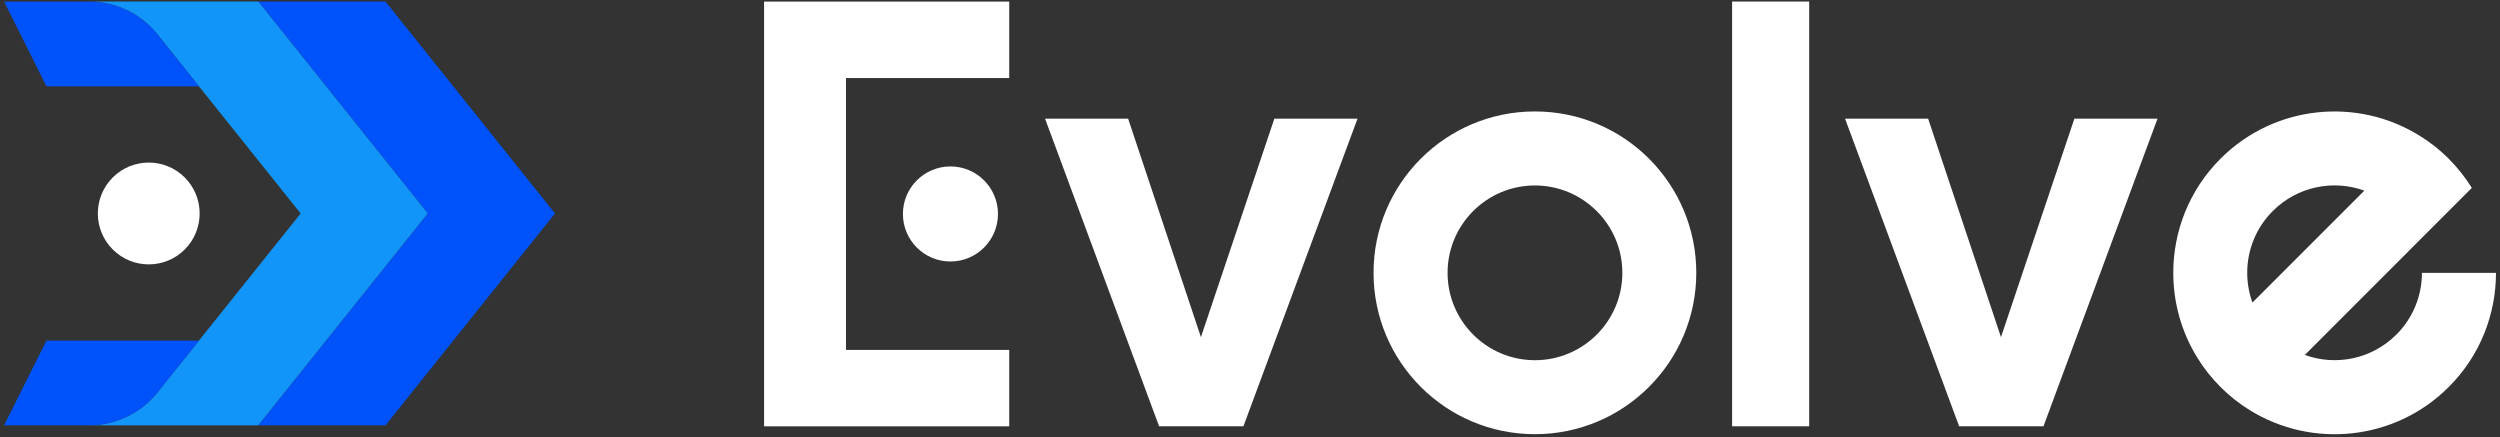
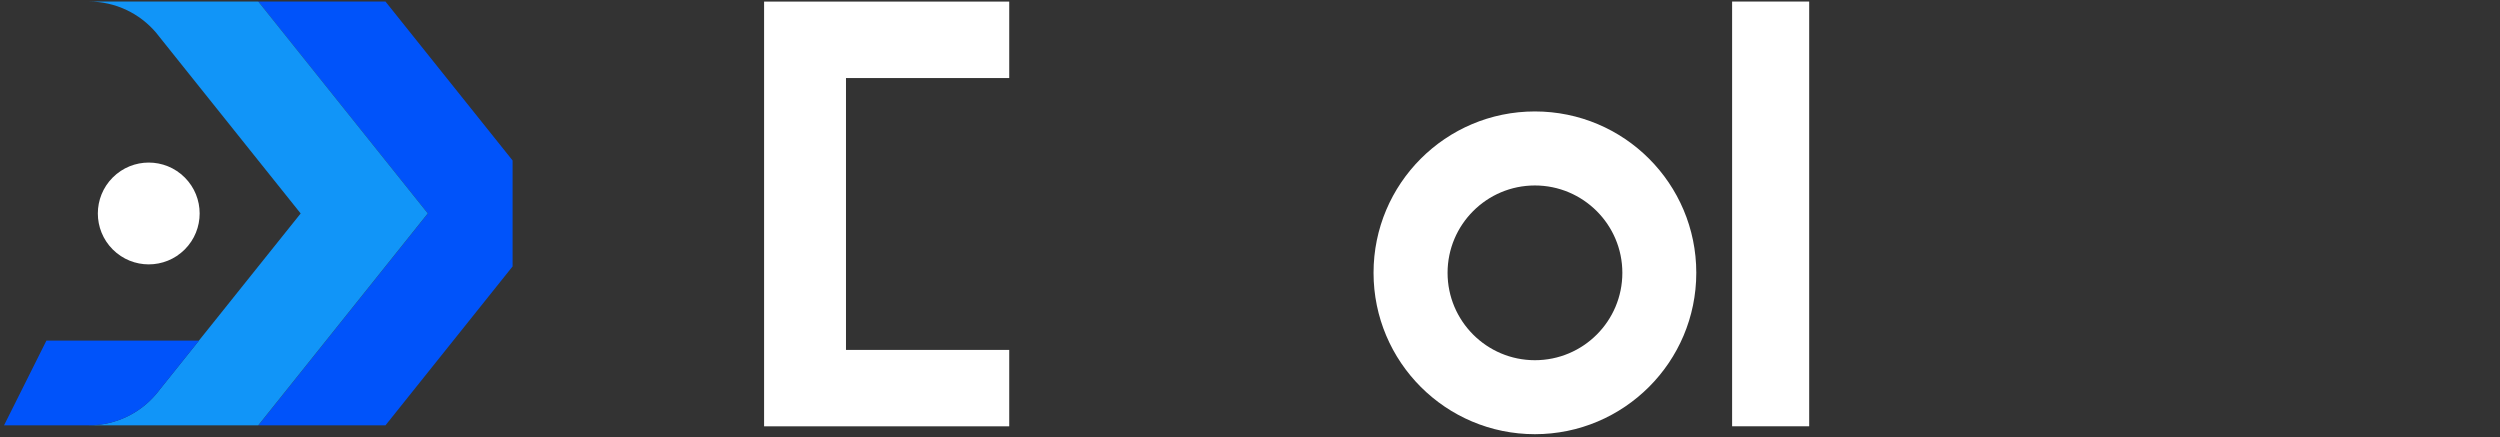
<svg xmlns="http://www.w3.org/2000/svg" width="566" height="99" viewBox="0 0 566 99" fill="none">
  <rect x="0" y="0" width="566" height="99" fill="#333333" stroke="none" />
  <path d="M36.13 88.27L35.34 89.25C35.61 88.93 35.87 88.61 36.13 88.27Z" fill="white" />
-   <path d="M116.05 36.33L87.27 0.35H58.48L96.86 48.33L58.48 96.3H87.27L116.05 60.32L125.65 48.33L116.05 36.33Z" fill="#0053FA" />
+   <path d="M116.05 36.33L87.27 0.35H58.48L96.86 48.33L58.48 96.3H87.27L116.05 60.32L116.05 36.33Z" fill="#0053FA" />
  <path d="M58.48 0.35H20.1C26.21 0.35 31.68 3.09 35.35 7.41C35.62 7.72 35.87 8.05 36.12 8.38L45.04 19.54L48.88 24.34L58.47 36.33L68.07 48.33L58.47 60.32L48.88 72.31L45.04 77.1L36.14 88.22L36.12 88.26C35.87 88.59 35.61 88.92 35.33 89.24C31.66 93.55 26.2 96.29 20.09 96.29H58.47L96.85 48.32L58.47 0.34L58.48 0.35Z" fill="#1195F8" />
  <path d="M40.08 77.11H10.51L4.6 88.93L0.91 96.3H20.1C26.21 96.3 31.67 93.56 35.34 89.25L36.13 88.27L36.15 88.23L45.05 77.11H40.07H40.08Z" fill="#0053FA" />
-   <path d="M10.51 19.54H45.05L36.13 8.39C35.88 8.06 35.62 7.73 35.36 7.42C31.69 3.1 26.22 0.36 20.11 0.36H0.92L4.61 7.73L10.52 19.55L10.51 19.54Z" fill="#0053FA" />
  <path d="M41.826 56.48C46.327 51.979 46.327 44.681 41.826 40.181C37.325 35.68 30.028 35.68 25.527 40.181C21.026 44.681 21.026 51.979 25.527 56.48C30.028 60.98 37.325 60.98 41.826 56.48Z" fill="white" />
-   <path d="M288.51 26.87L271.89 76.33L255.41 26.87H236.6L262.42 96.51H281.51L307.34 26.87H288.51Z" fill="white" />
  <path d="M392.15 0.35V96.51H409.6V0.35H392.15Z" fill="white" />
-   <path d="M469.64 26.87L453.02 76.33L436.53 26.87H417.72L443.55 96.51H462.64L488.46 26.87H469.65H469.64Z" fill="white" />
  <path d="M347.5 25.23C327.32 25.23 310.97 41.58 310.97 61.76C310.97 81.94 327.32 98.3 347.5 98.3C367.68 98.3 384.04 81.93 384.04 61.76C384.04 41.59 367.7 25.23 347.5 25.23ZM347.5 81.55C336.59 81.55 327.73 72.68 327.73 61.77C327.73 50.86 336.59 41.99 347.5 41.99C358.41 41.99 367.3 50.85 367.3 61.77C367.3 72.69 358.44 81.55 347.5 81.55Z" fill="white" />
-   <path d="M548.33 61.76C548.33 66.83 546.4 71.89 542.54 75.75C536.93 81.35 528.8 82.9 521.81 80.36L559.62 42.54C558.17 40.2 556.42 37.98 554.39 35.93C552.35 33.89 550.12 32.14 547.76 30.7C533.67 21.96 514.94 23.71 502.72 35.93C495.58 43.07 492.03 52.42 492.03 61.77C492.03 68.45 493.84 75.12 497.48 80.99C498.92 83.35 500.67 85.56 502.72 87.61C504.75 89.65 506.98 91.4 509.33 92.85C523.42 101.59 542.17 99.84 554.4 87.61C561.54 80.48 565.09 71.13 565.09 61.77H548.33V61.76ZM508.77 61.76C508.77 56.69 510.7 51.63 514.56 47.77C520.16 42.17 528.3 40.62 535.29 43.16L509.95 68.5C509.16 66.33 508.77 64.04 508.77 61.76Z" fill="white" />
  <path d="M191.53 79.22V17.67H228.49V0.36H172.99V96.52H228.49V79.22H191.53Z" fill="white" />
-   <path d="M215.18 59.2C221.123 59.2 225.94 54.382 225.94 48.44C225.94 42.497 221.123 37.68 215.18 37.68C209.237 37.68 204.42 42.497 204.42 48.44C204.42 54.382 209.237 59.2 215.18 59.2Z" fill="white" />
</svg>